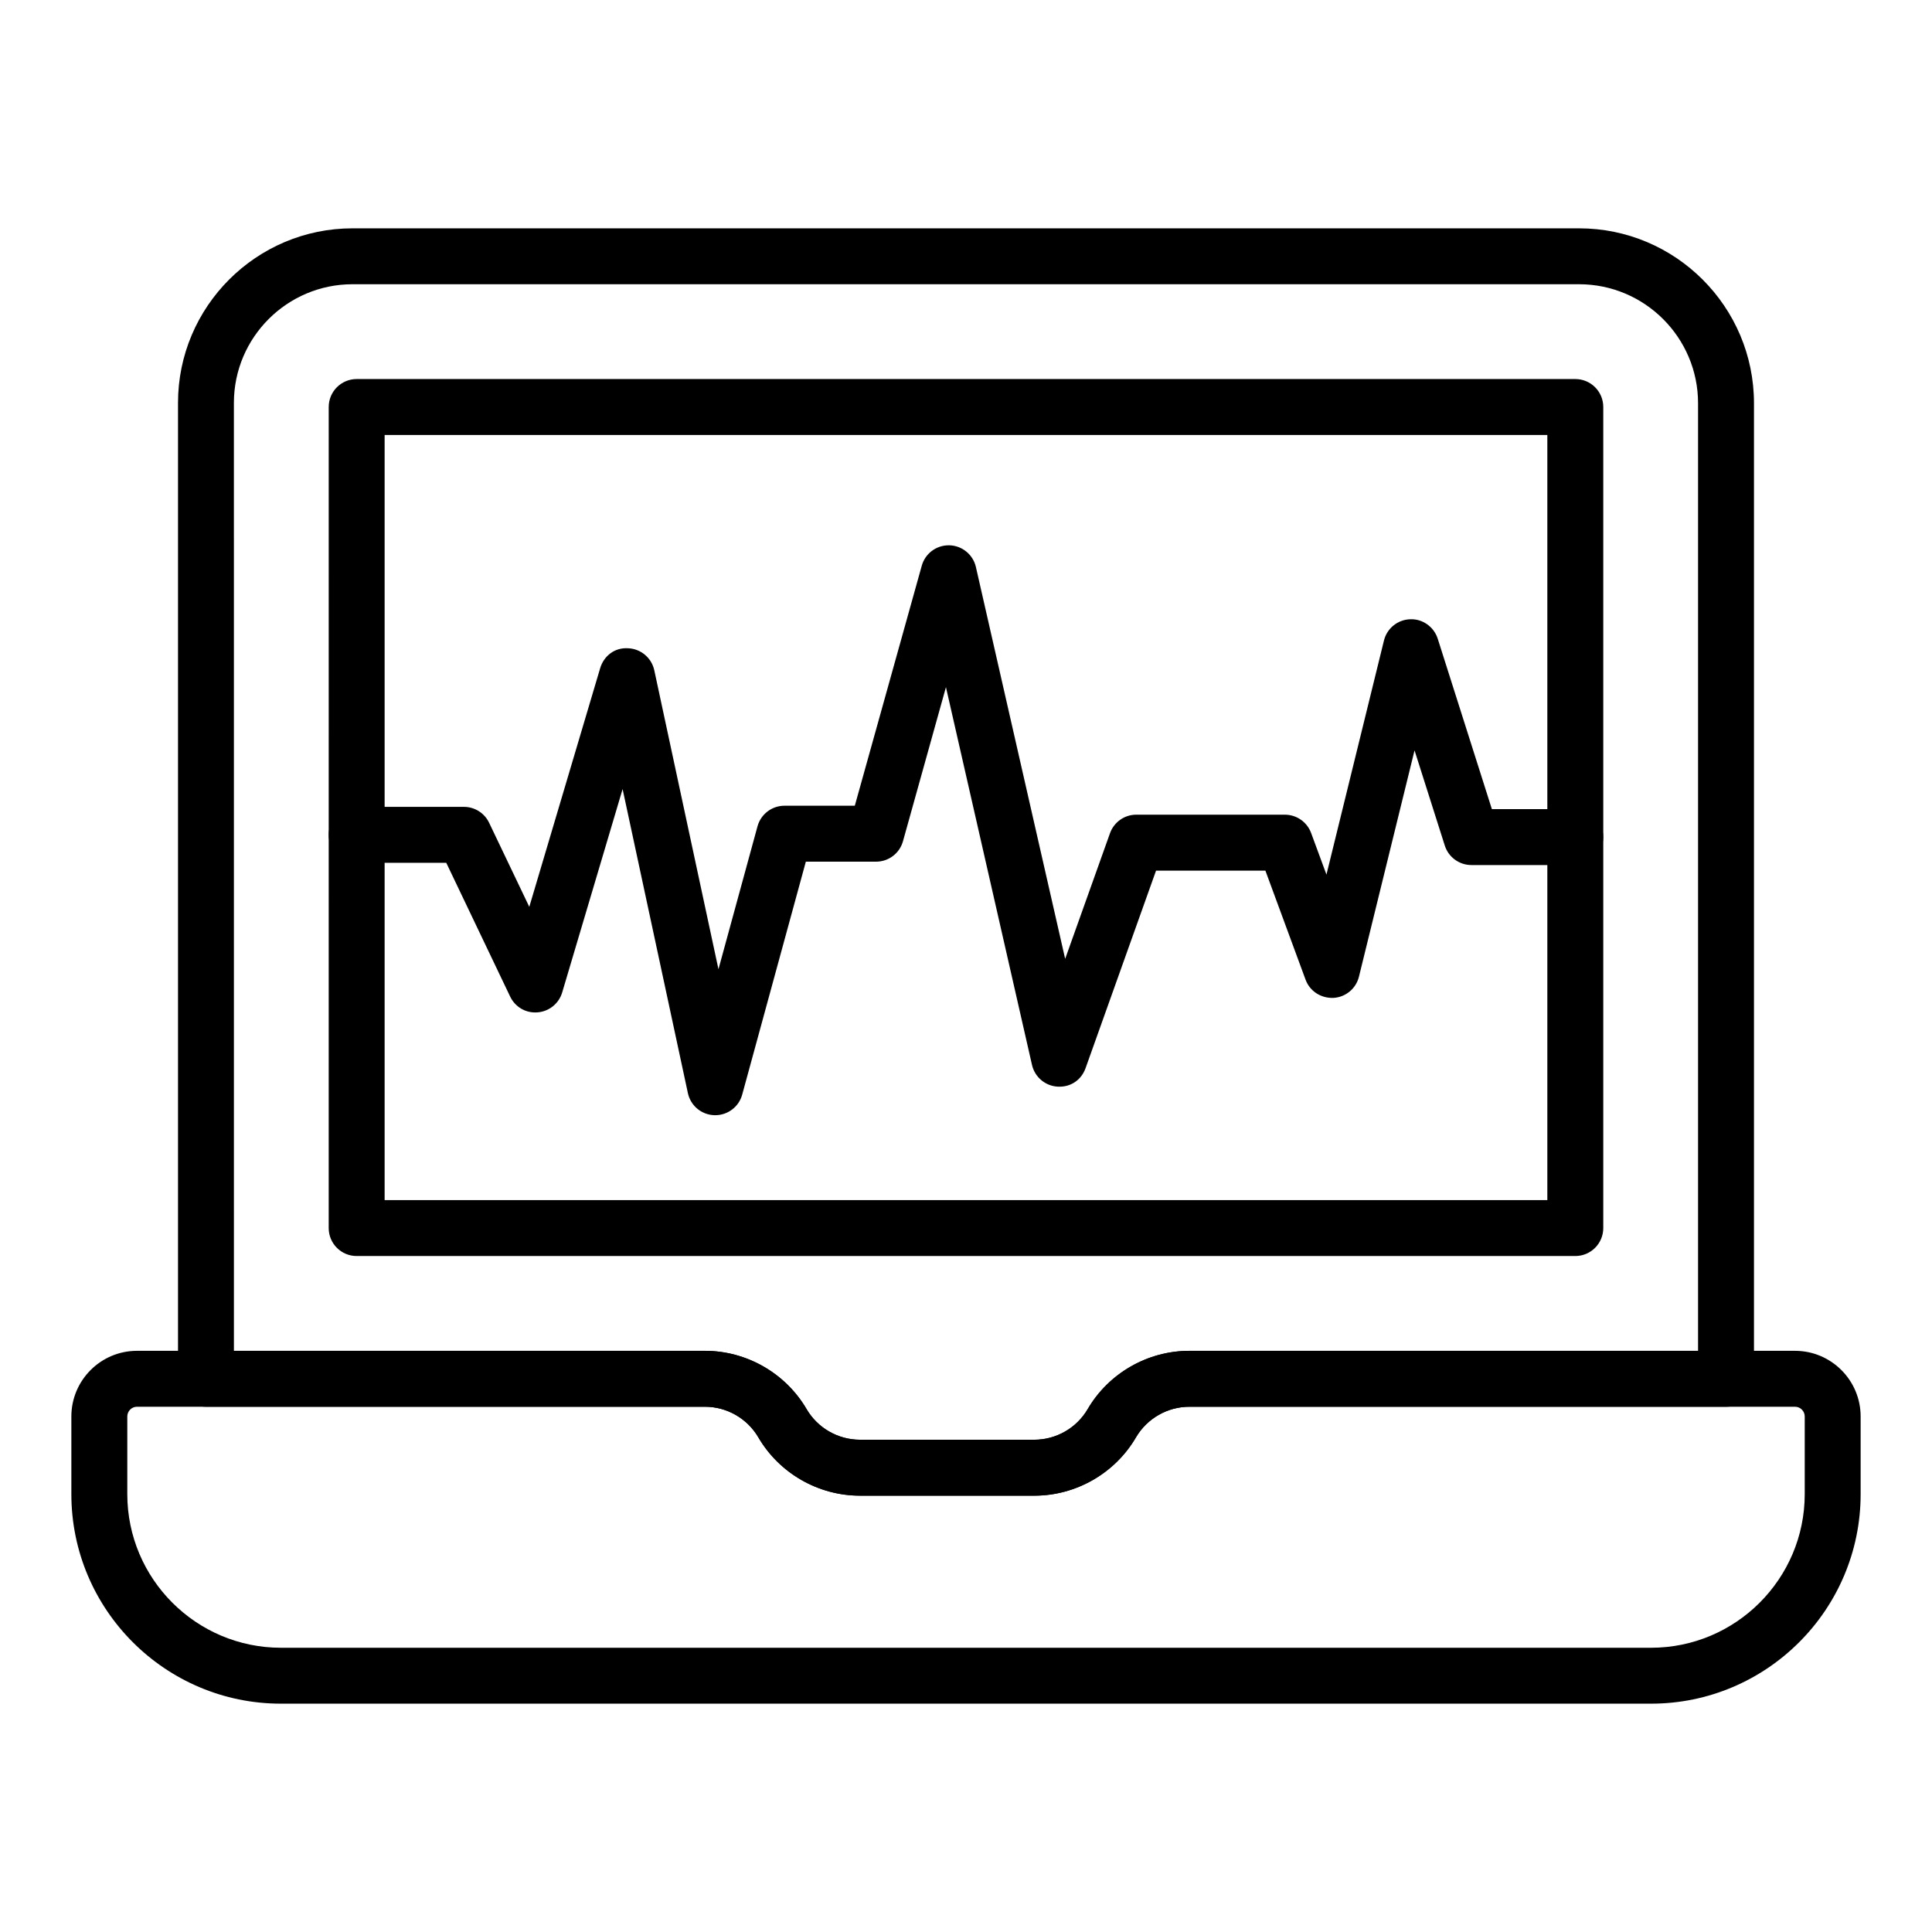
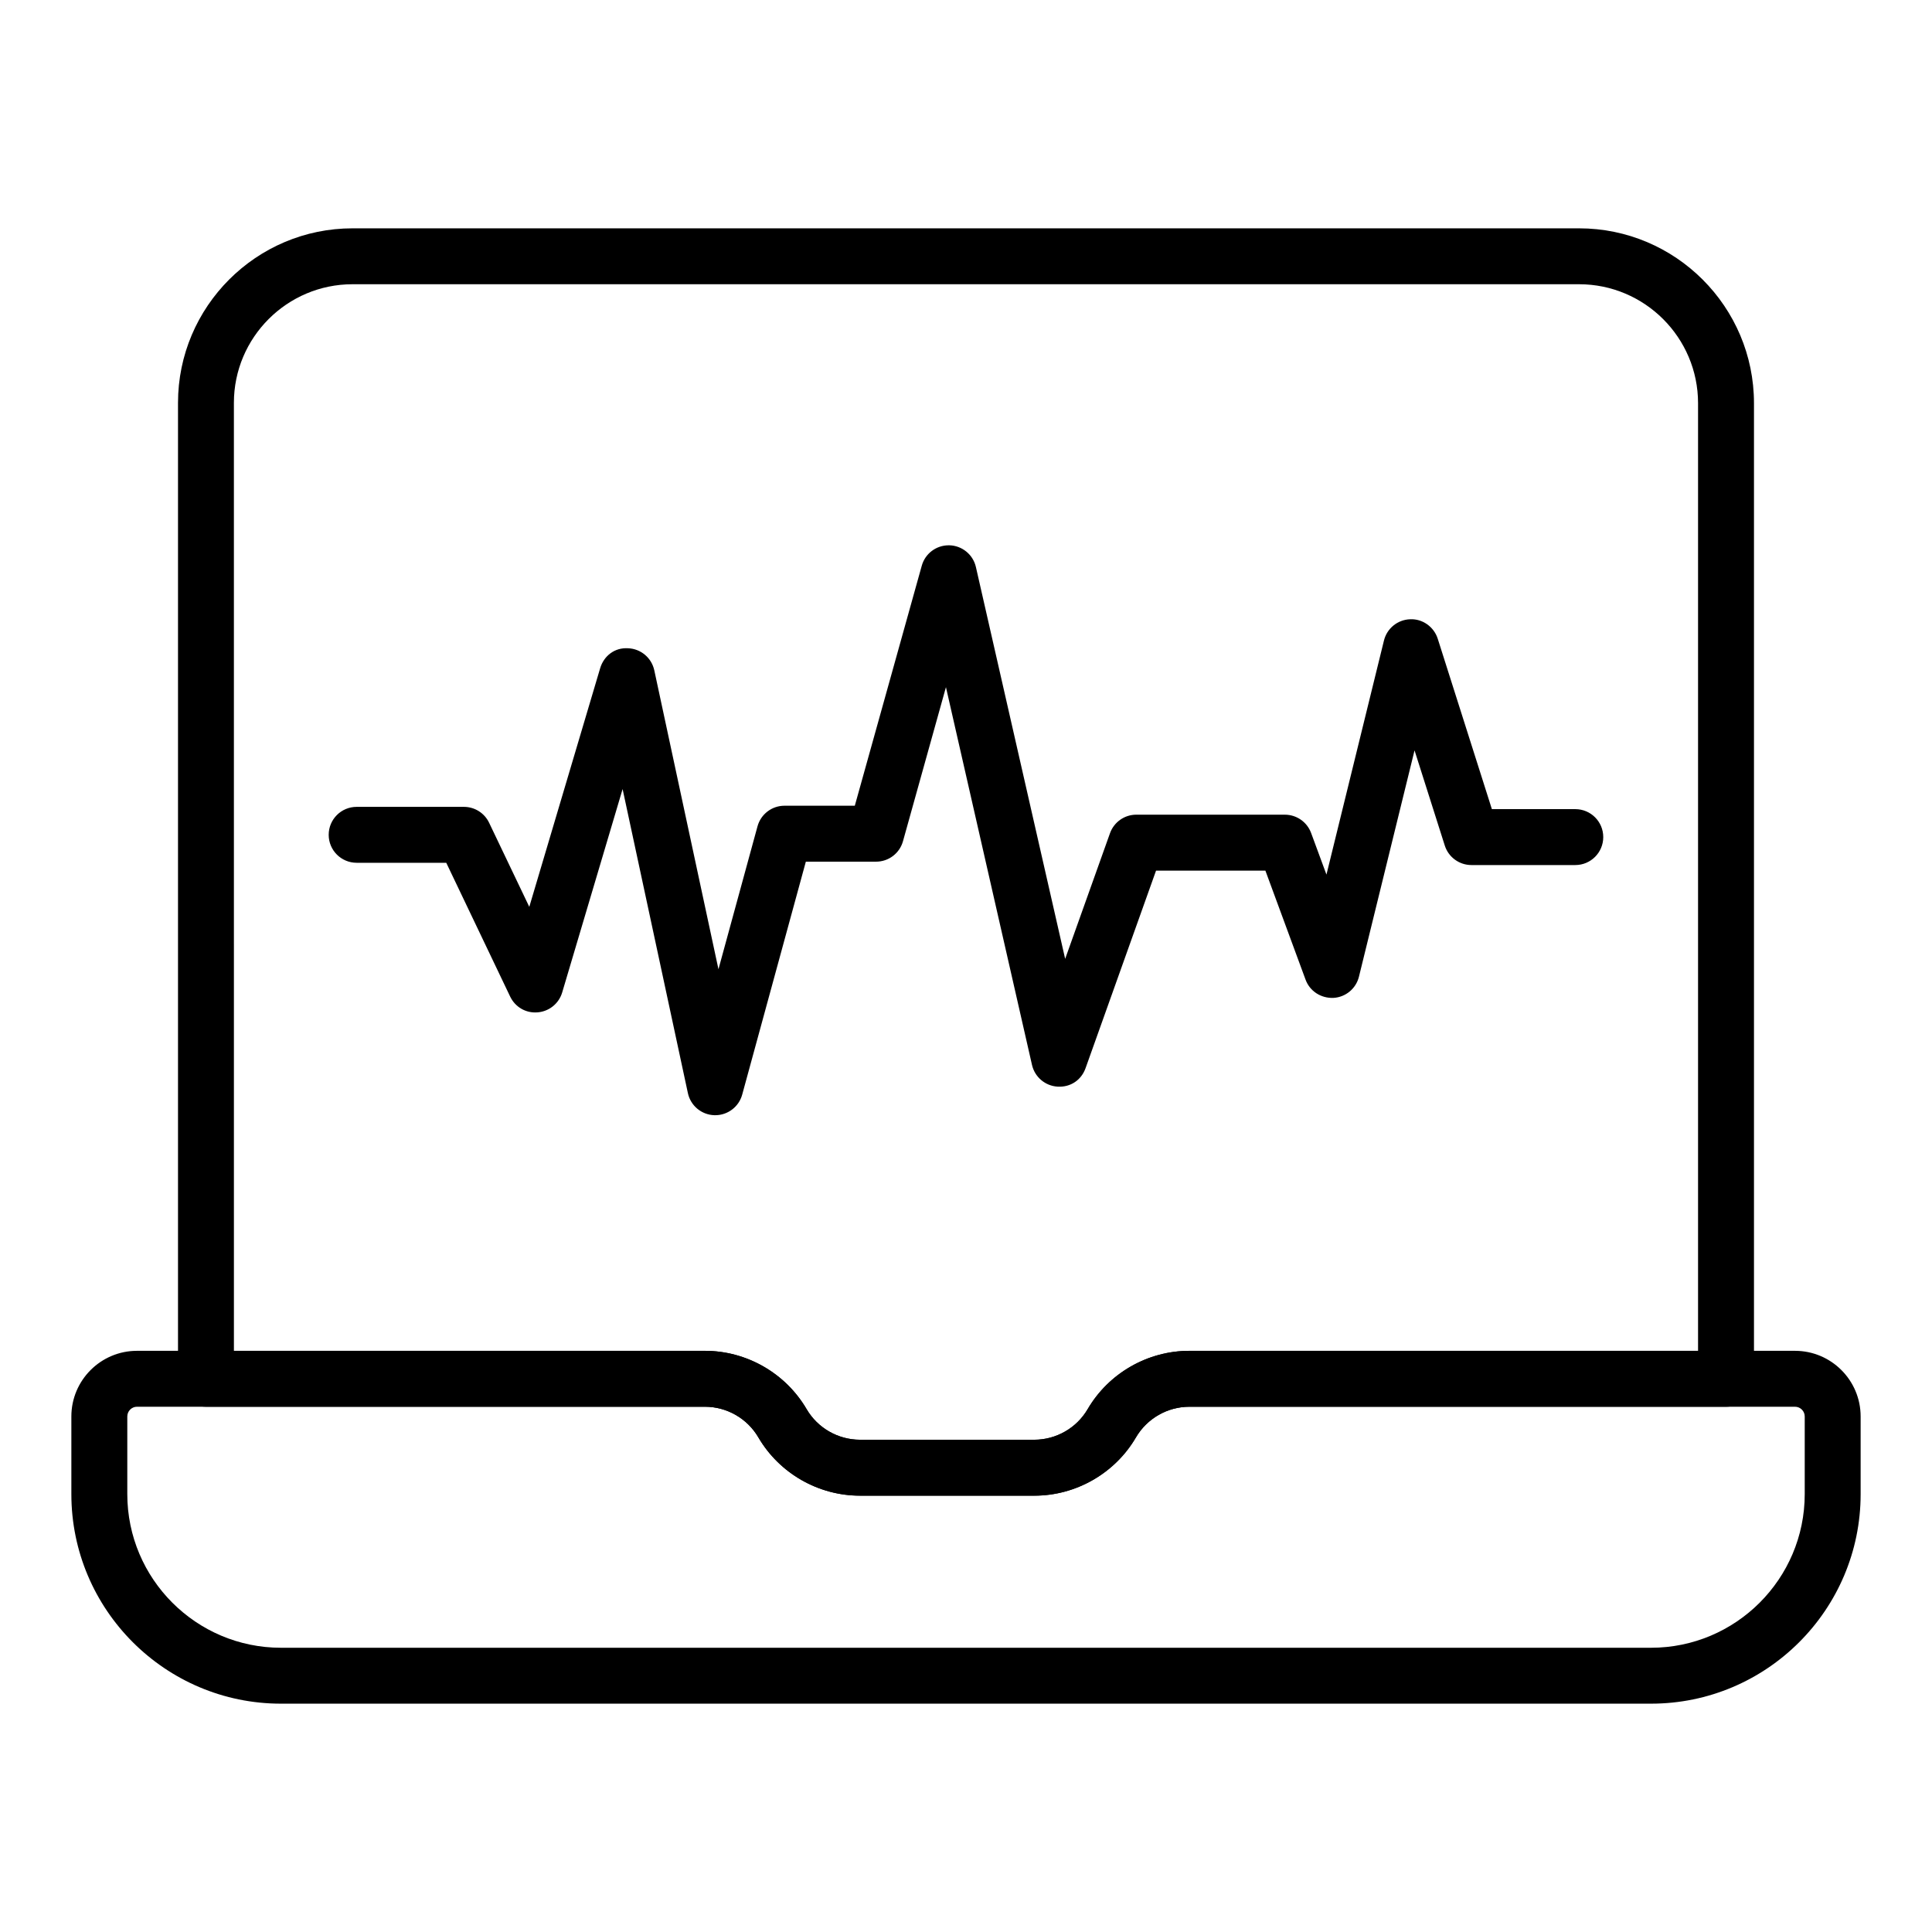
<svg xmlns="http://www.w3.org/2000/svg" fill="#000000" width="800px" height="800px" version="1.1" viewBox="144 144 512 512">
  <g>
    <path d="m418.11 540.37h-46.211c-11.043 0-21.359-5.918-26.93-15.449-2.93-5.008-8.344-8.117-14.137-8.117h-132.25c-4.094 0-7.41-3.312-7.41-7.41v-258.63c0-25.504 20.75-46.254 46.254-46.254h325.04c25.562 0 46.355 20.793 46.355 46.348v258.54c0 4.094-3.312 7.41-7.41 7.41h-142.23c-5.797 0-11.215 3.109-14.145 8.117-5.57 9.531-15.891 15.449-26.93 15.449zm-212.12-38.383h124.84c11.035 0 21.359 5.926 26.93 15.453 2.922 5.008 8.344 8.109 14.137 8.109h46.211c5.797 0 11.215-3.106 14.137-8.109 5.57-9.527 15.895-15.453 26.938-15.453h134.82v-251.13c0-17.387-14.145-31.531-31.539-31.531h-325.04c-17.336 0-31.438 14.102-31.438 31.438z" />
-     <path d="m561.47 476.86h-322.95c-4.094 0-7.41-3.312-7.41-7.41l0.004-217.59c0-4.094 3.312-7.41 7.41-7.41h322.95c4.094 0 7.41 3.312 7.41 7.41v217.59c-0.004 4.098-3.32 7.41-7.414 7.41zm-315.54-14.816h308.13v-202.77h-308.13z" />
    <path d="m581.54 595.49h-363.09c-30.625 0-55.539-24.91-55.539-55.539v-20.574c0-9.594 7.801-17.395 17.395-17.395h150.52c11.035 0 21.359 5.926 26.93 15.453 2.922 5.008 8.344 8.109 14.137 8.109h46.211c5.797 0 11.215-3.106 14.137-8.109 5.57-9.527 15.895-15.453 26.938-15.453h160.51c9.598 0 17.398 7.801 17.398 17.395v20.578c0 30.625-24.918 55.535-55.547 55.535zm-401.23-78.691c-1.418 0-2.574 1.16-2.574 2.578v20.578c0 22.453 18.27 40.719 40.719 40.719h363.09c22.457 0 40.727-18.27 40.727-40.719v-20.578c0-1.418-1.156-2.574-2.574-2.574l-160.51-0.004c-5.797 0-11.215 3.109-14.145 8.117-5.57 9.527-15.891 15.449-26.93 15.449h-46.211c-11.043 0-21.359-5.918-26.93-15.449-2.93-5.008-8.344-8.117-14.137-8.117z" />
    <path d="m333.54 439.54h-0.203c-3.414-0.094-6.324-2.512-7.039-5.852l-17.301-80.578-16.012 53.902c-0.875 2.938-3.465 5.035-6.527 5.273-3.141 0.254-5.949-1.434-7.266-4.195l-16.93-35.445h-23.746c-4.094 0-7.41-3.312-7.41-7.41 0-4.094 3.312-7.41 7.41-7.41h28.422c2.859 0 5.457 1.641 6.684 4.219l10.645 22.277 18.781-63.238c0.969-3.234 3.812-5.519 7.394-5.289 3.379 0.129 6.242 2.539 6.953 5.848l17.004 79.211 10.348-37.871c0.883-3.219 3.805-5.457 7.148-5.457h18.637l17.742-63.598c0.891-3.211 3.812-5.418 7.133-5.418h0.18c3.387 0.086 6.289 2.461 7.039 5.766l23.652 103.83 11.879-33.289c1.051-2.953 3.844-4.922 6.977-4.922l39.371 0.004c3.106 0 5.875 1.934 6.953 4.848l4.066 11.027 15.238-62.027c0.789-3.227 3.625-5.527 6.945-5.637 3.262-0.16 6.301 1.996 7.309 5.16l14.348 45.156h22.105c4.094 0 7.41 3.312 7.41 7.41 0 4.094-3.312 7.41-7.41 7.41h-27.523c-3.227 0-6.086-2.09-7.062-5.164l-8.016-25.223-14.73 59.965c-0.773 3.16-3.523 5.449-6.781 5.629-3.305 0.117-6.242-1.781-7.367-4.832l-10.648-28.898h-28.977l-18.676 52.34c-1.102 3.106-3.93 5.117-7.418 4.906-3.285-0.195-6.047-2.539-6.781-5.754l-22.805-100.11-11.387 40.828c-0.891 3.207-3.805 5.418-7.133 5.418h-18.609l-16.867 61.738c-0.883 3.227-3.82 5.453-7.148 5.453z" />
  </g>
</svg>